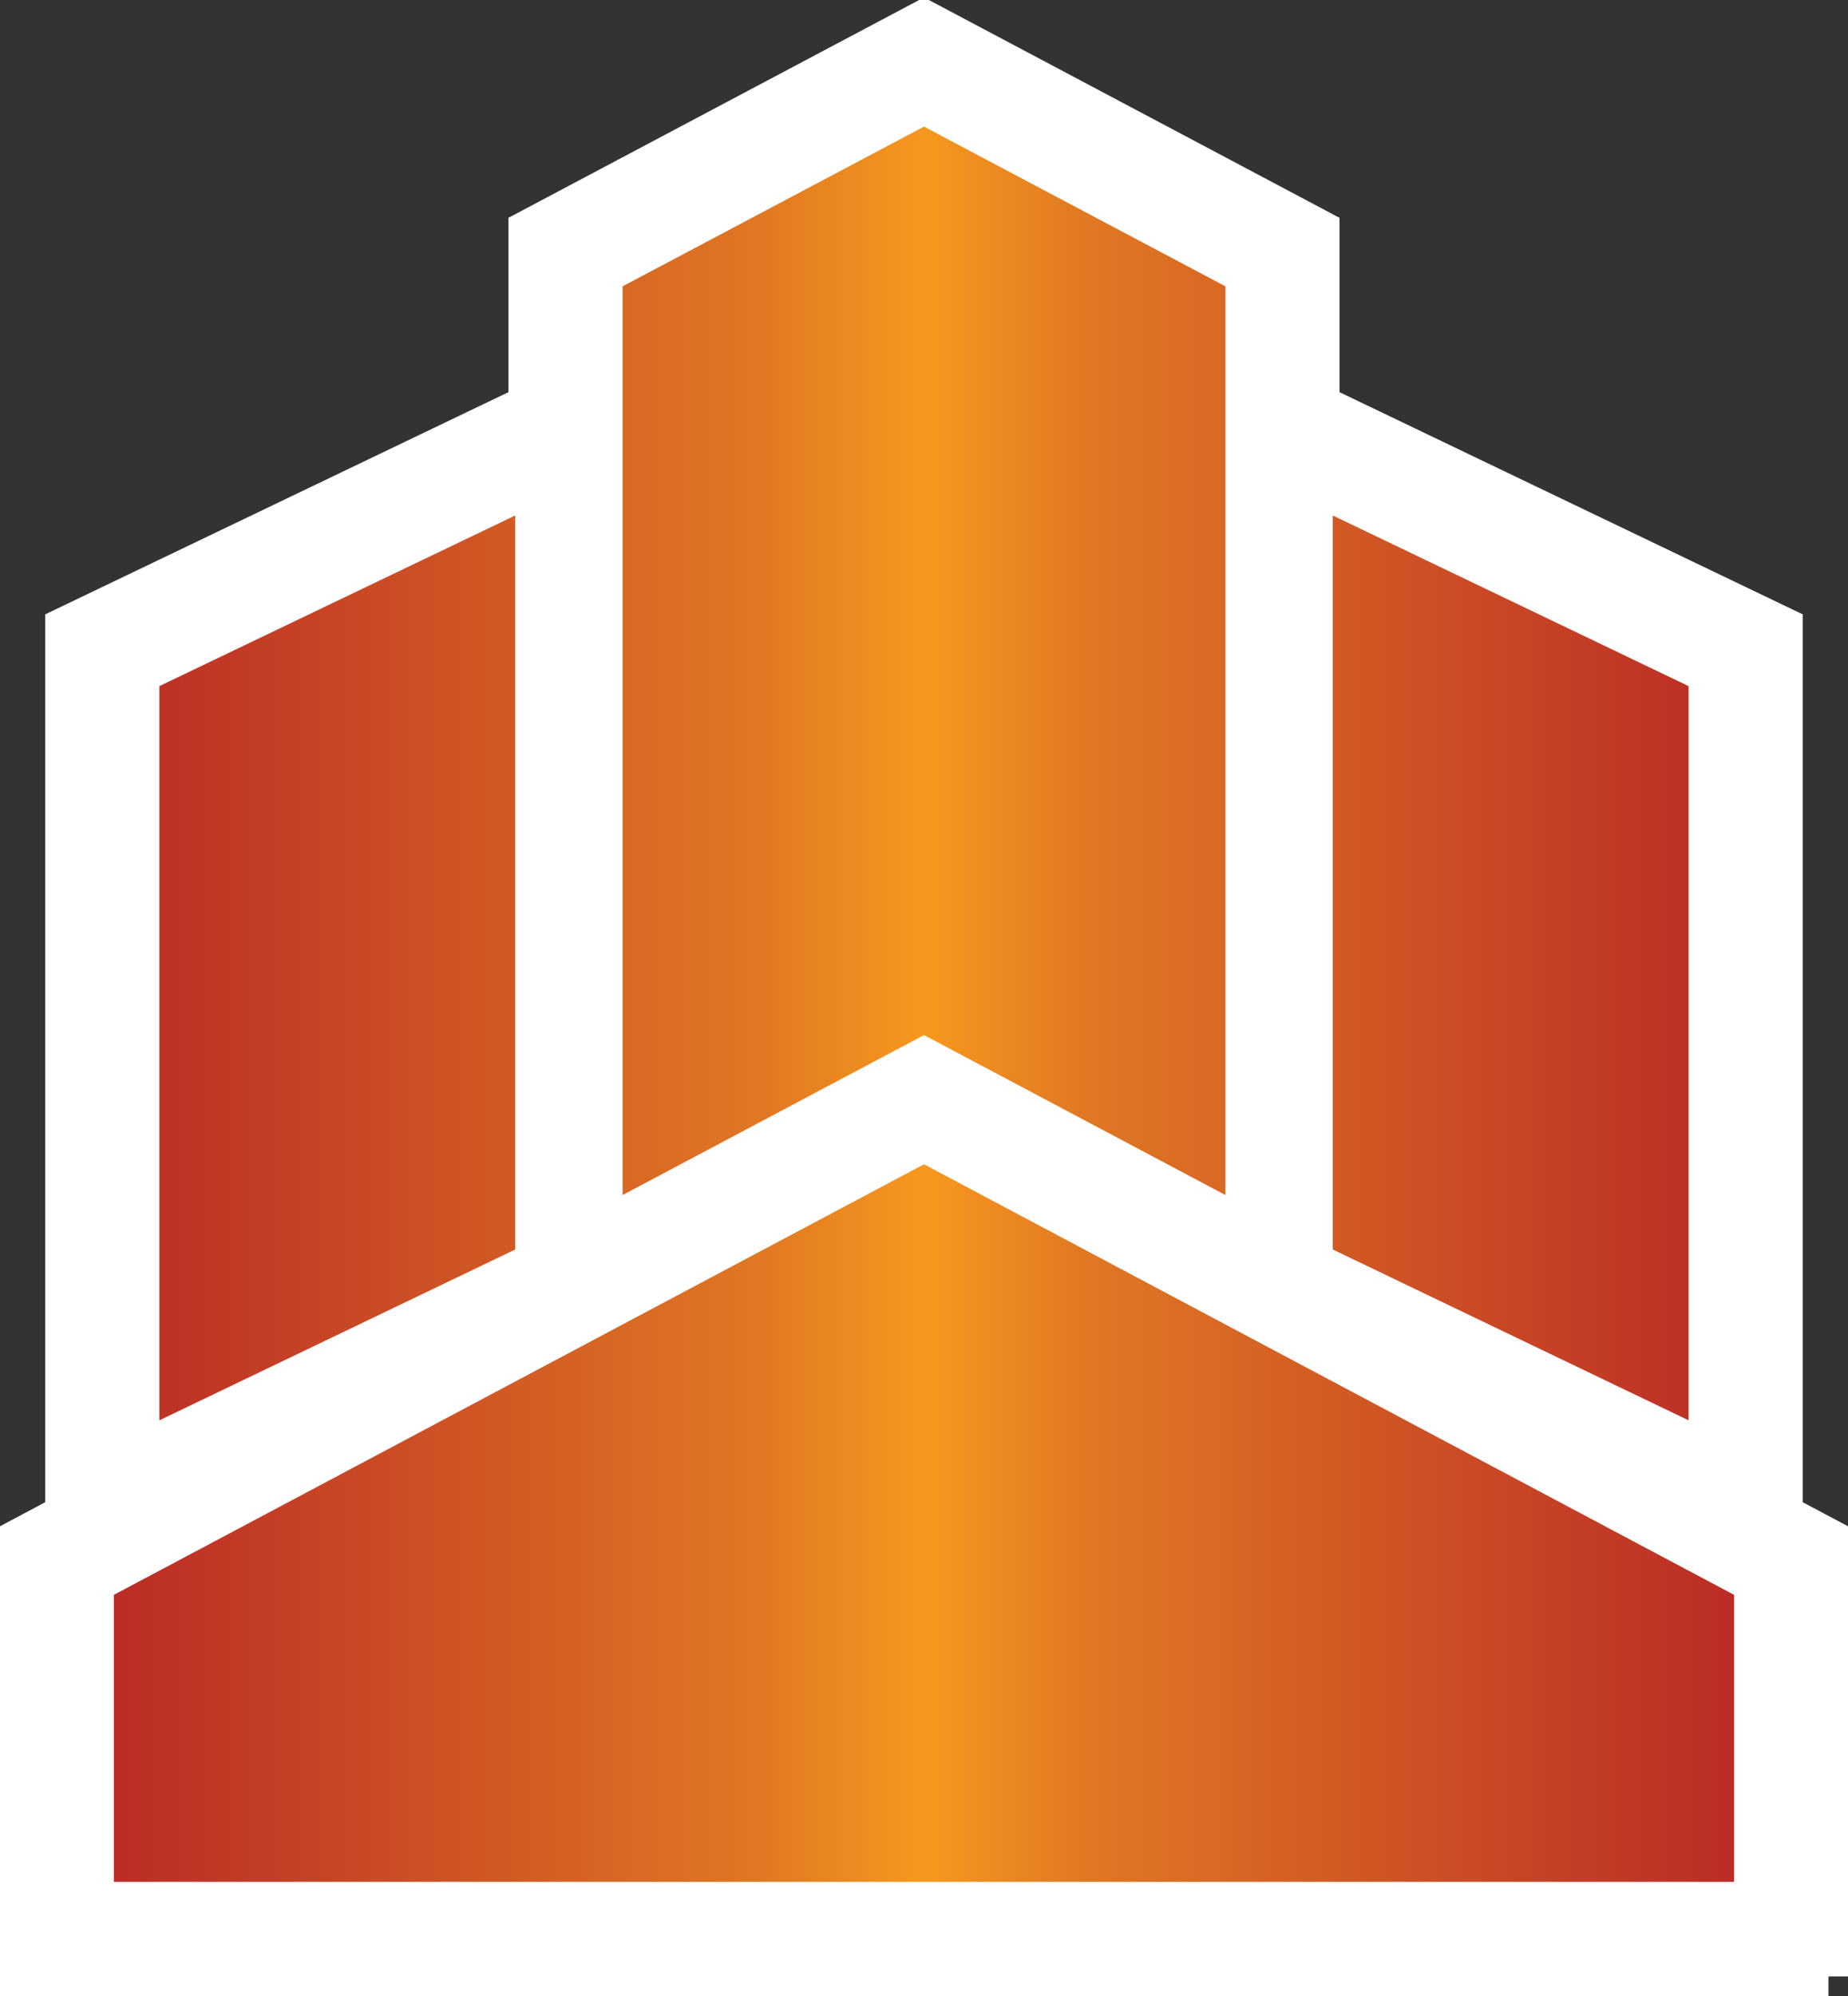
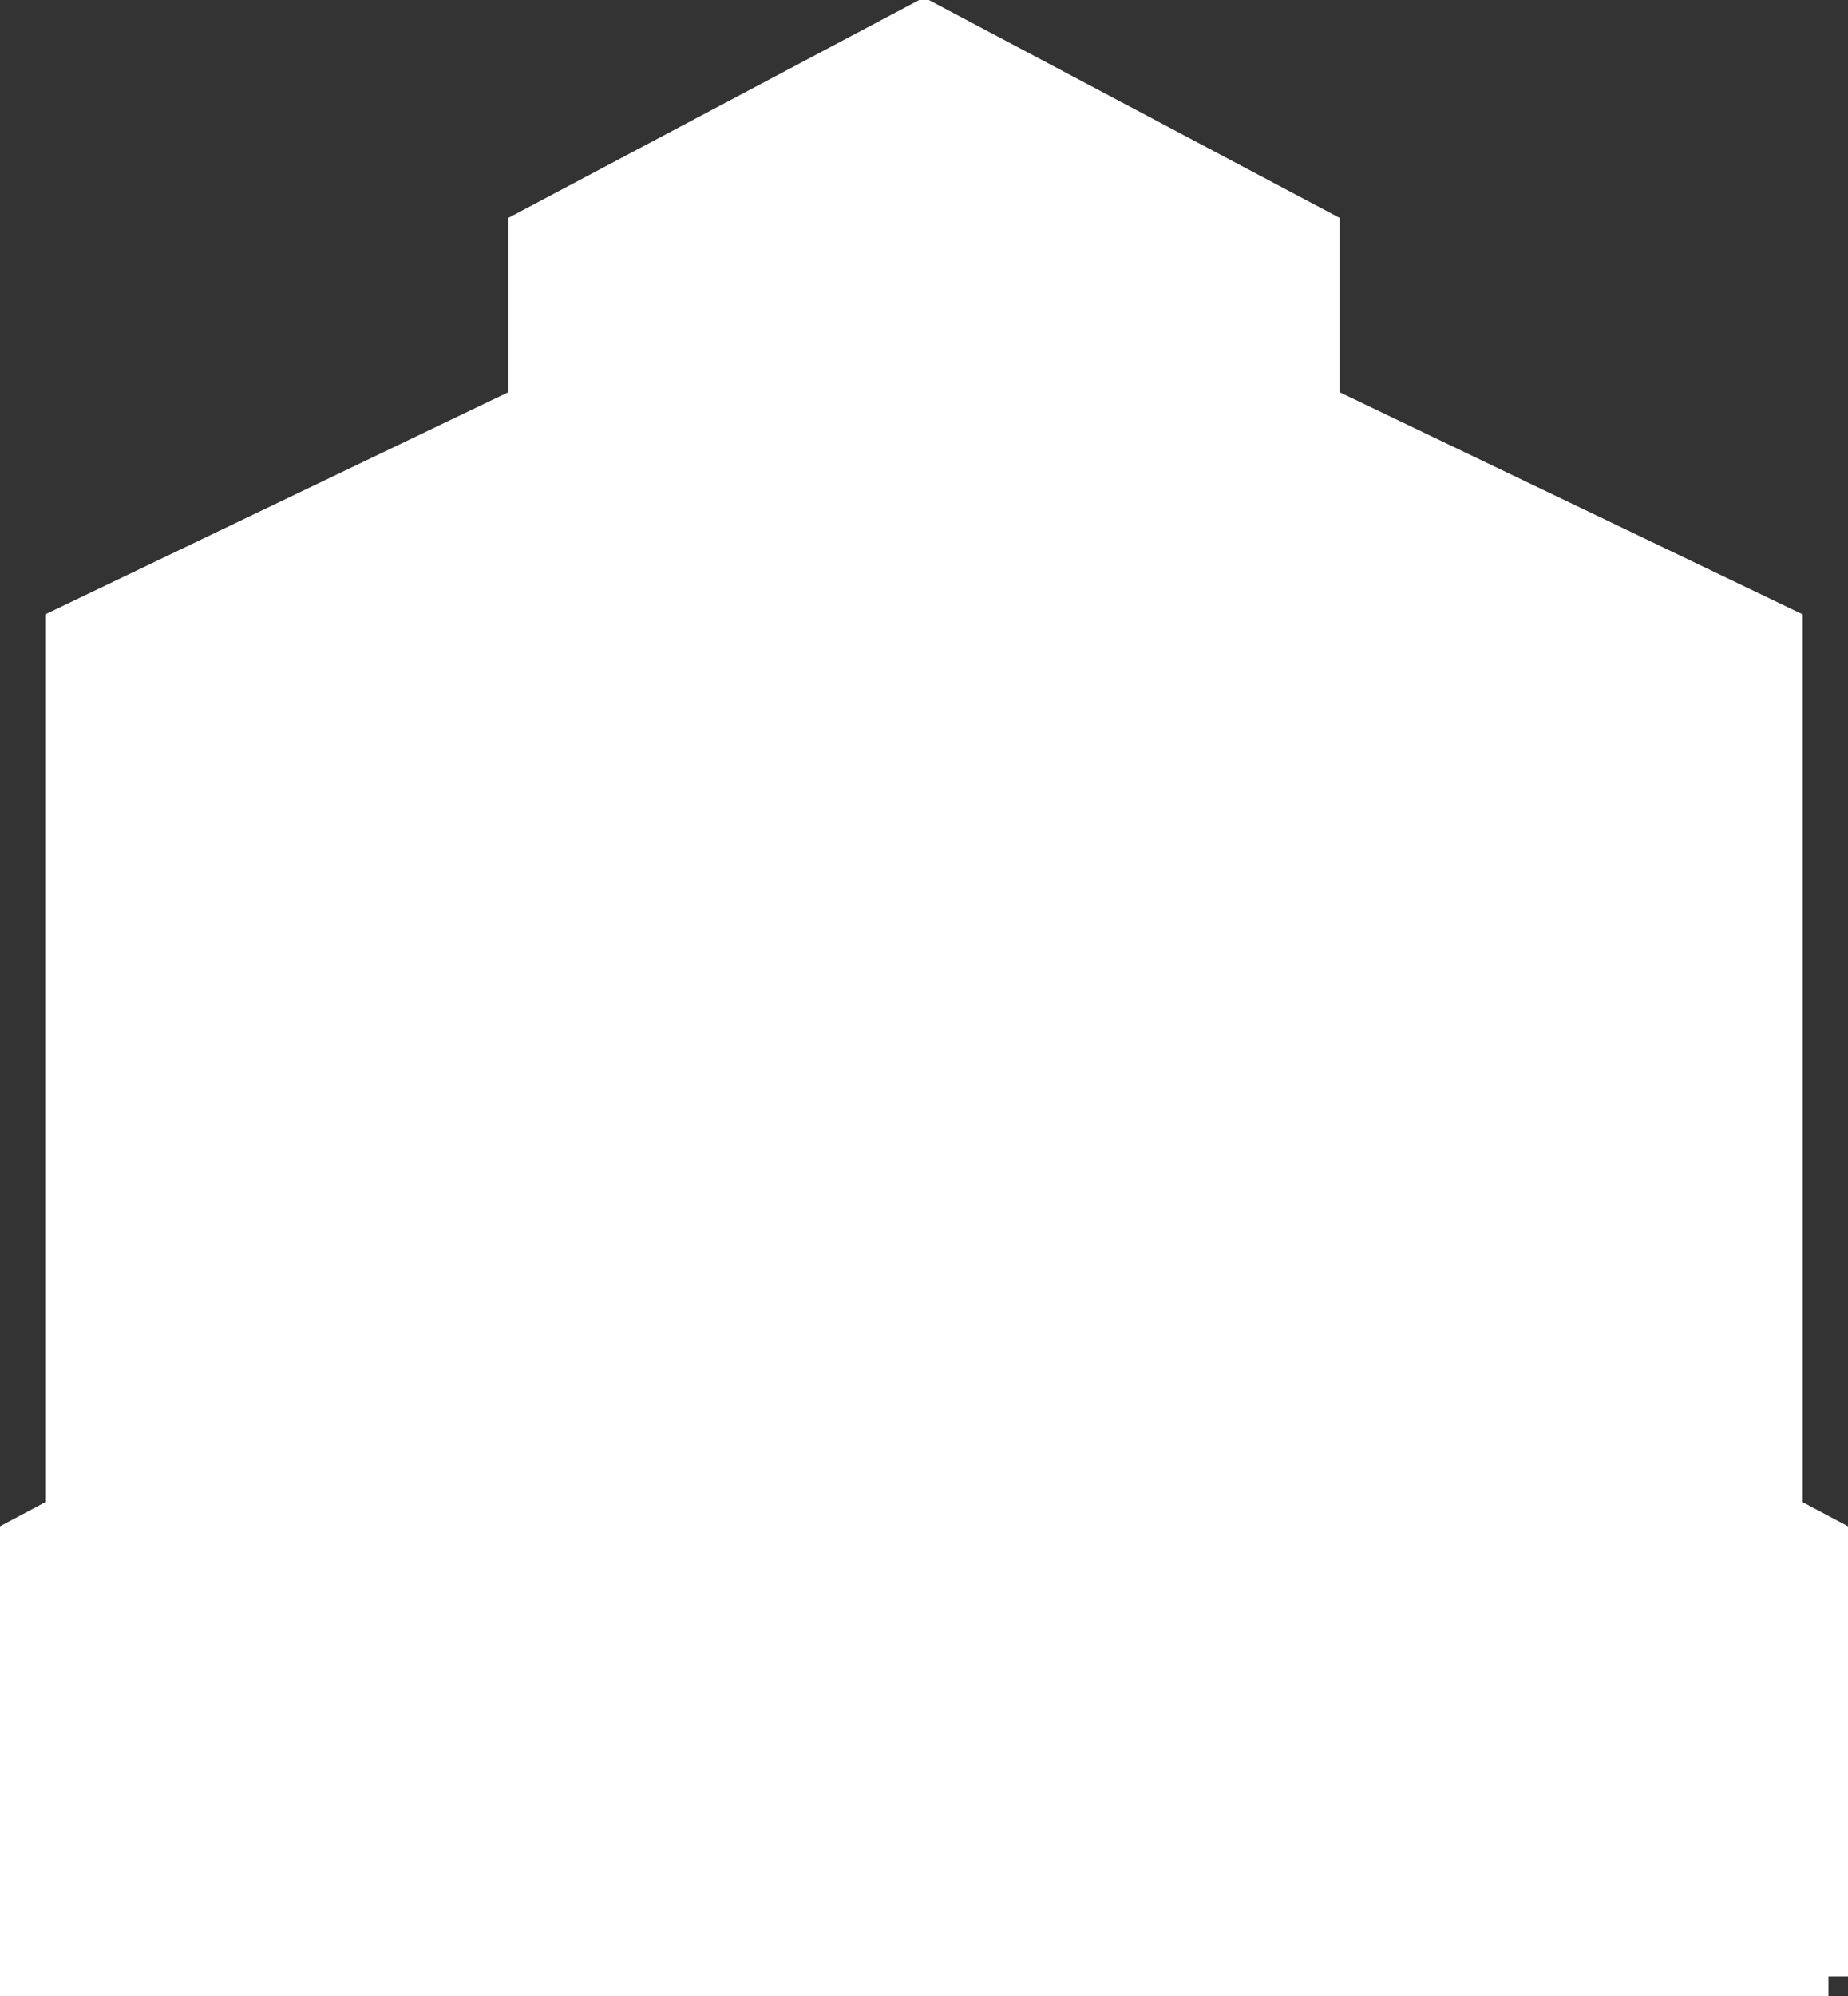
<svg xmlns="http://www.w3.org/2000/svg" xmlns:ns2="http://www.inkscape.org/namespaces/inkscape" xmlns:xlink="http://www.w3.org/1999/xlink" version="1.1" width="600" height="647.756" id="svg6399">
  <rect width="100%" height="100%" fill="#333333" stroke="none" />
  <defs id="defs6401">
    <linearGradient x1="0" y1="0" x2="1" y2="0" id="linearGradient748" gradientUnits="userSpaceOnUse" gradientTransform="matrix(33.134,0,0,-33.134,216.367,34.721)" spreadMethod="pad">
      <stop id="stop750" style="stop-color:#bb2c26;stop-opacity:1" offset="0" />
      <stop id="stop752" style="stop-color:#e07823;stop-opacity:1" offset="0.4" />
      <stop id="stop754" style="stop-color:#f7981d;stop-opacity:1" offset="0.5" />
      <stop id="stop756" style="stop-color:#e07823;stop-opacity:1" offset="0.6" />
      <stop id="stop758" style="stop-color:#bb2c26;stop-opacity:1" offset="1" />
    </linearGradient>
    <linearGradient x1="0" y1="0" x2="1" y2="0" id="linearGradient2998" xlink:href="#linearGradient748" gradientUnits="userSpaceOnUse" gradientTransform="matrix(526.044,0,0,526.044,36.979,325.899)" spreadMethod="pad" />
  </defs>
  <path d="m 593.649,641.406 -587.299,0 0,-142.268 14.686,-7.811 0,-287.95 150.397,-72.111 0,-56.758 L 300,6.351 428.551,74.508 l 0,56.758 150.397,72.111 0,287.95 14.702,7.811 0,142.268 z" ns2:connector-curvature="0" id="path744" style="fill:#ffffff;fill-opacity:1;fill-rule:nonzero;stroke:#ffffff;stroke-width:12.701;stroke-opacity:1" />
-   <path d="m 202.138,92.924 0,294.904 L 300,335.912 l 97.862,51.916 0,-294.904 L 300,41.088 202.138,92.924 z m 230.573,312.574 115.532,55.44 0,-238.273 -115.532,-55.377 0,238.209 z M 51.741,222.666 l 0,238.273 115.532,-55.44 0,-238.209 -115.532,55.377 z m -14.765,294.904 0,93.147 526.032,0 0,-93.147 L 300,377.842 36.976,517.57 z" ns2:connector-curvature="0" id="path760" style="fill:url(#linearGradient2998);fill-opacity:1;fill-rule:nonzero;stroke:none" />
</svg>